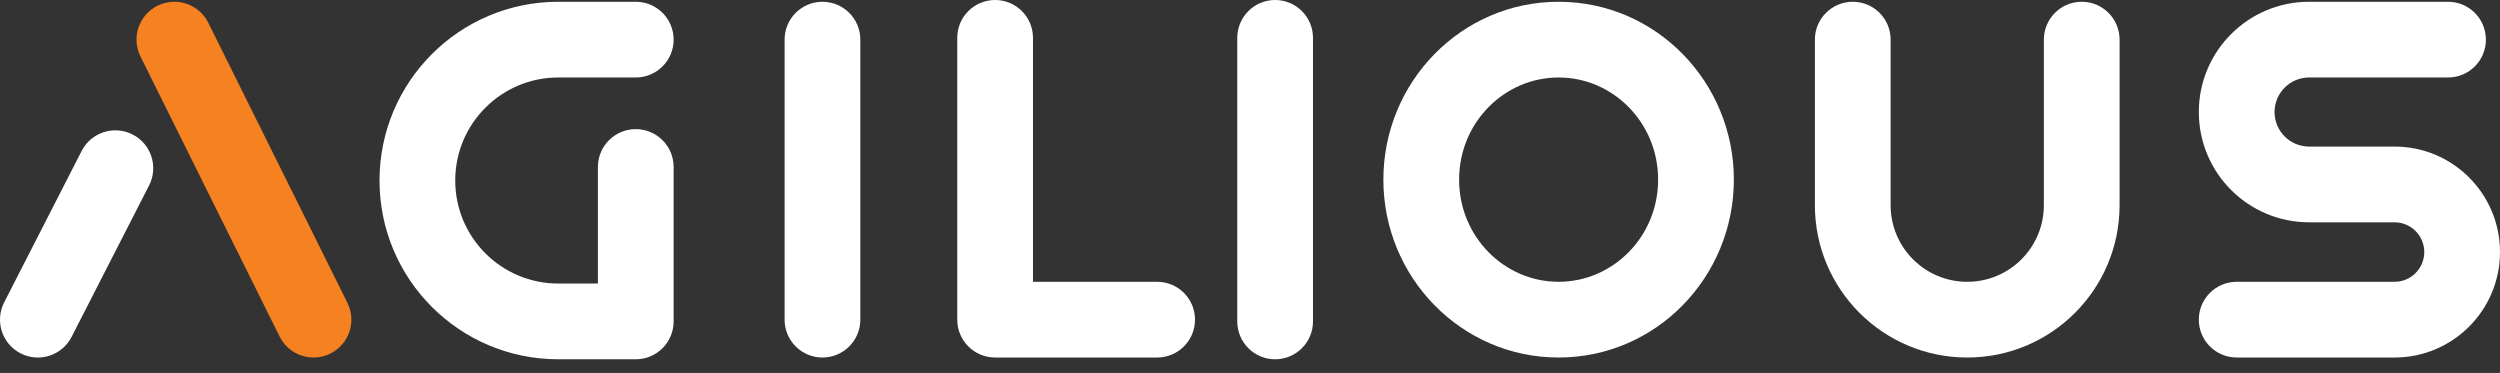
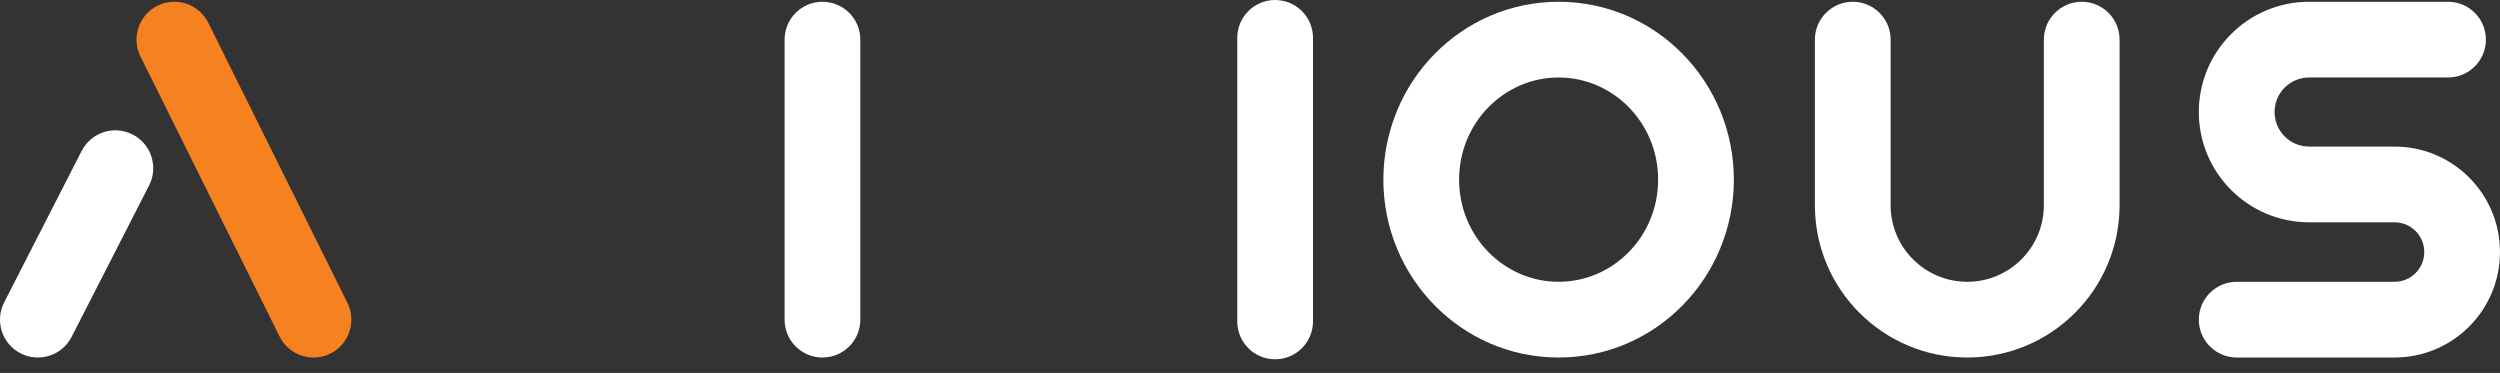
<svg xmlns="http://www.w3.org/2000/svg" width="181" height="27" viewBox="0 0 181 27" fill="none">
  <rect x="0" y="0" width="181" height="27" fill="#333333" stroke="none" />
  <path fill-rule="evenodd" clip-rule="evenodd" d="M9.601 9.737C10.949 10.426 11.483 12.078 10.793 13.426L5.183 24.392C4.493 25.74 2.841 26.273 1.493 25.584C0.145 24.894 -0.388 23.242 0.301 21.894L5.912 10.929C6.602 9.581 8.253 9.047 9.601 9.737Z" fill="white" />
  <path fill-rule="evenodd" clip-rule="evenodd" d="M11.405 0.414C10.049 1.088 9.496 2.733 10.17 4.089L20.243 24.363C20.917 25.719 22.562 26.272 23.918 25.598C25.274 24.925 25.827 23.279 25.153 21.923L15.08 1.649C14.406 0.293 12.761 -0.26 11.405 0.414Z" fill="#F68121" />
-   <path fill-rule="evenodd" clip-rule="evenodd" d="M27.477 13.07C27.477 5.922 33.271 0.128 40.419 0.128H46.029C47.543 0.128 48.771 1.355 48.771 2.869C48.771 4.383 47.543 5.61 46.029 5.61H40.419C36.299 5.61 32.959 8.95 32.959 13.07C32.959 17.189 36.299 20.529 40.419 20.529H43.288V12.091C43.288 10.577 44.515 9.349 46.029 9.349C47.543 9.349 48.771 10.577 48.771 12.091V23.271C48.771 24.785 47.543 26.012 46.029 26.012H40.419C33.271 26.012 27.477 20.218 27.477 13.07Z" fill="white" />
  <path fill-rule="evenodd" clip-rule="evenodd" d="M59.546 0.128C61.06 0.128 62.288 1.355 62.288 2.869V23.143C62.288 24.657 61.06 25.884 59.546 25.884C58.032 25.884 56.805 24.657 56.805 23.143V2.869C56.805 1.355 58.032 0.128 59.546 0.128Z" fill="white" />
  <path fill-rule="evenodd" clip-rule="evenodd" d="M92.319 0C93.834 0 95.061 1.227 95.061 2.741V23.27C95.061 24.785 93.834 26.012 92.319 26.012C90.805 26.012 89.578 24.785 89.578 23.27V2.741C89.578 1.227 90.805 0 92.319 0Z" fill="white" />
-   <path fill-rule="evenodd" clip-rule="evenodd" d="M72.046 0C73.56 0 74.788 1.227 74.788 2.741V20.402H83.777C85.291 20.402 86.519 21.629 86.519 23.143C86.519 24.657 85.291 25.884 83.777 25.884H72.046C70.532 25.884 69.305 24.657 69.305 23.143V2.741C69.305 1.227 70.532 0 72.046 0Z" fill="white" />
  <path fill-rule="evenodd" clip-rule="evenodd" d="M134.14 0.128C135.655 0.128 136.881 1.355 136.881 2.869V14.855C136.881 17.918 139.365 20.402 142.428 20.402C145.492 20.402 147.975 17.918 147.975 14.855V2.869C147.975 1.355 149.203 0.128 150.716 0.128C152.231 0.128 153.458 1.355 153.458 2.869V14.855C153.458 20.947 148.52 25.884 142.428 25.884C136.337 25.884 131.398 20.947 131.398 14.855V2.869C131.398 1.355 132.626 0.128 134.14 0.128Z" fill="white" />
  <path fill-rule="evenodd" clip-rule="evenodd" d="M112.843 5.61C108.914 5.61 105.639 8.872 105.639 13.006C105.639 17.14 108.914 20.402 112.843 20.402C116.773 20.402 120.048 17.14 120.048 13.006C120.048 8.872 116.773 5.61 112.843 5.61ZM100.156 13.006C100.156 5.943 105.788 0.128 112.843 0.128C119.9 0.128 125.531 5.943 125.531 13.006C125.531 20.069 119.9 25.884 112.843 25.884C105.788 25.884 100.156 20.069 100.156 13.006Z" fill="white" />
  <path fill-rule="evenodd" clip-rule="evenodd" d="M159.195 8.111C159.195 3.702 162.771 0.128 167.18 0.128H177.238C178.753 0.128 179.979 1.355 179.979 2.869C179.979 4.383 178.753 5.61 177.238 5.61H167.18C165.798 5.61 164.678 6.73 164.678 8.111C164.678 9.492 165.798 10.612 167.18 10.612H173.364C177.581 10.612 180.999 14.031 180.999 18.248C180.999 22.466 177.581 25.884 173.364 25.884H161.937C160.423 25.884 159.195 24.657 159.195 23.143C159.195 21.629 160.423 20.402 161.937 20.402H173.364C174.553 20.402 175.517 19.438 175.517 18.248C175.517 17.059 174.553 16.095 173.364 16.095H167.18C162.771 16.095 159.195 12.521 159.195 8.111Z" fill="white" />
</svg>